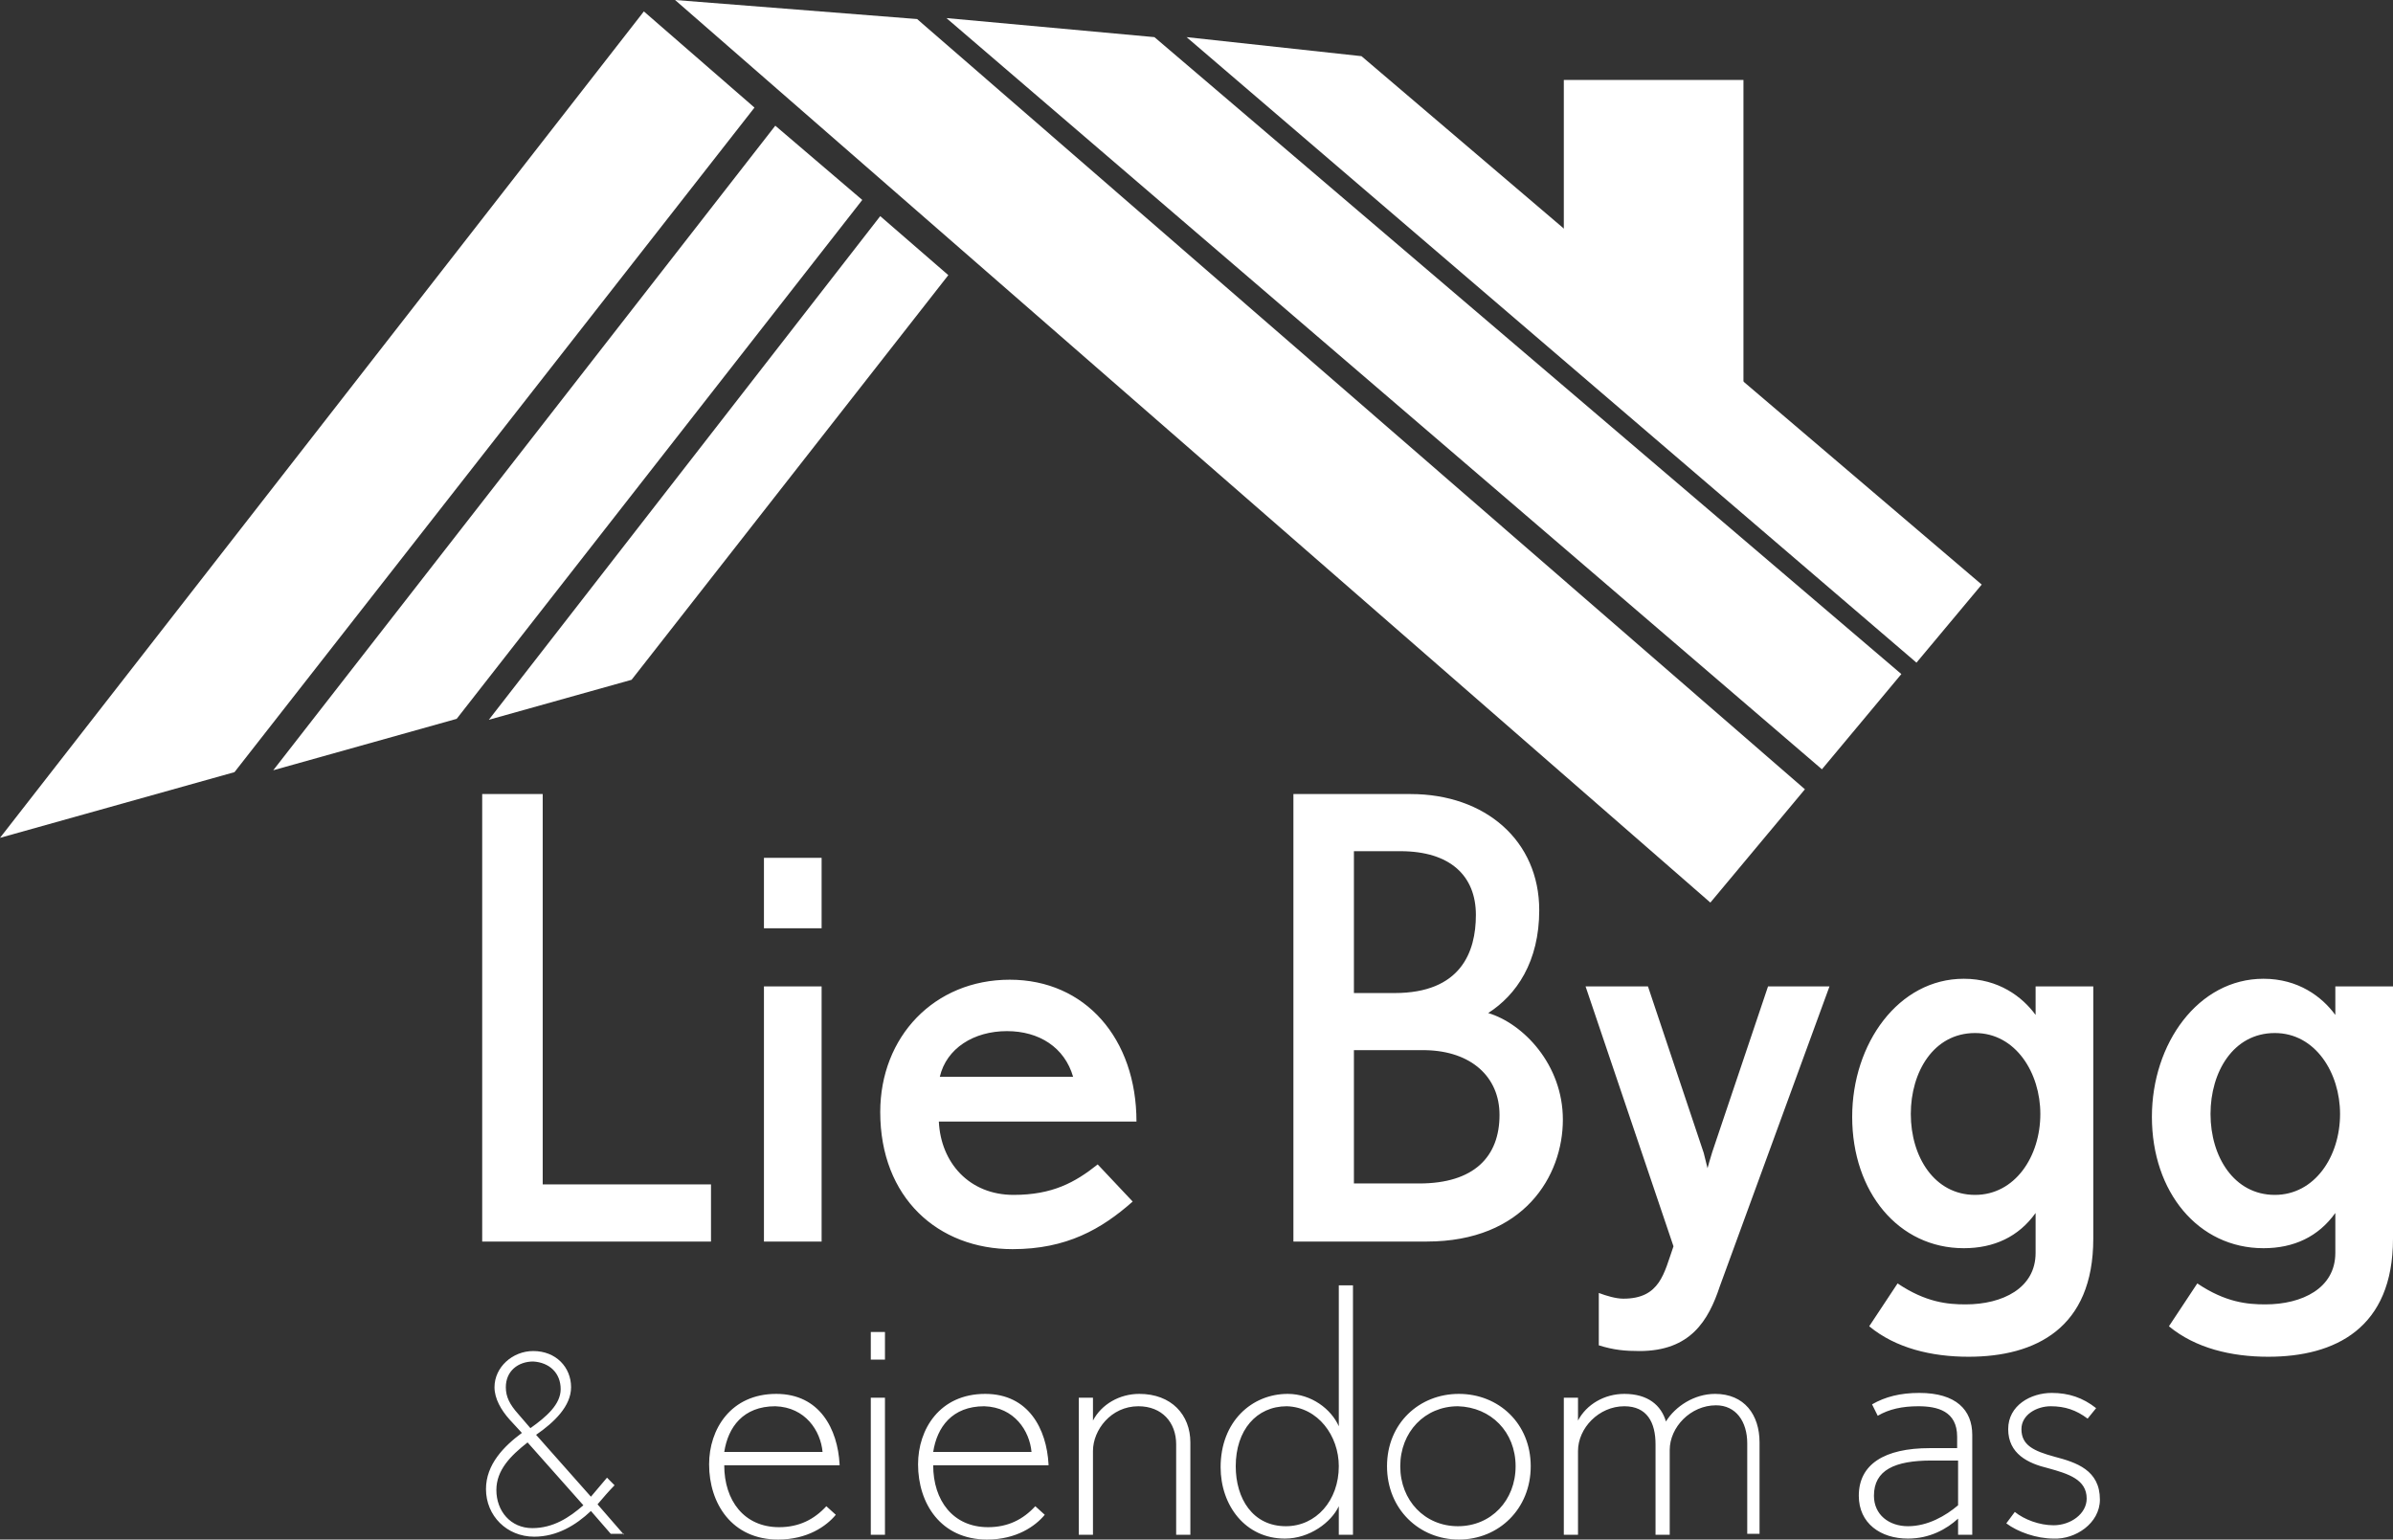
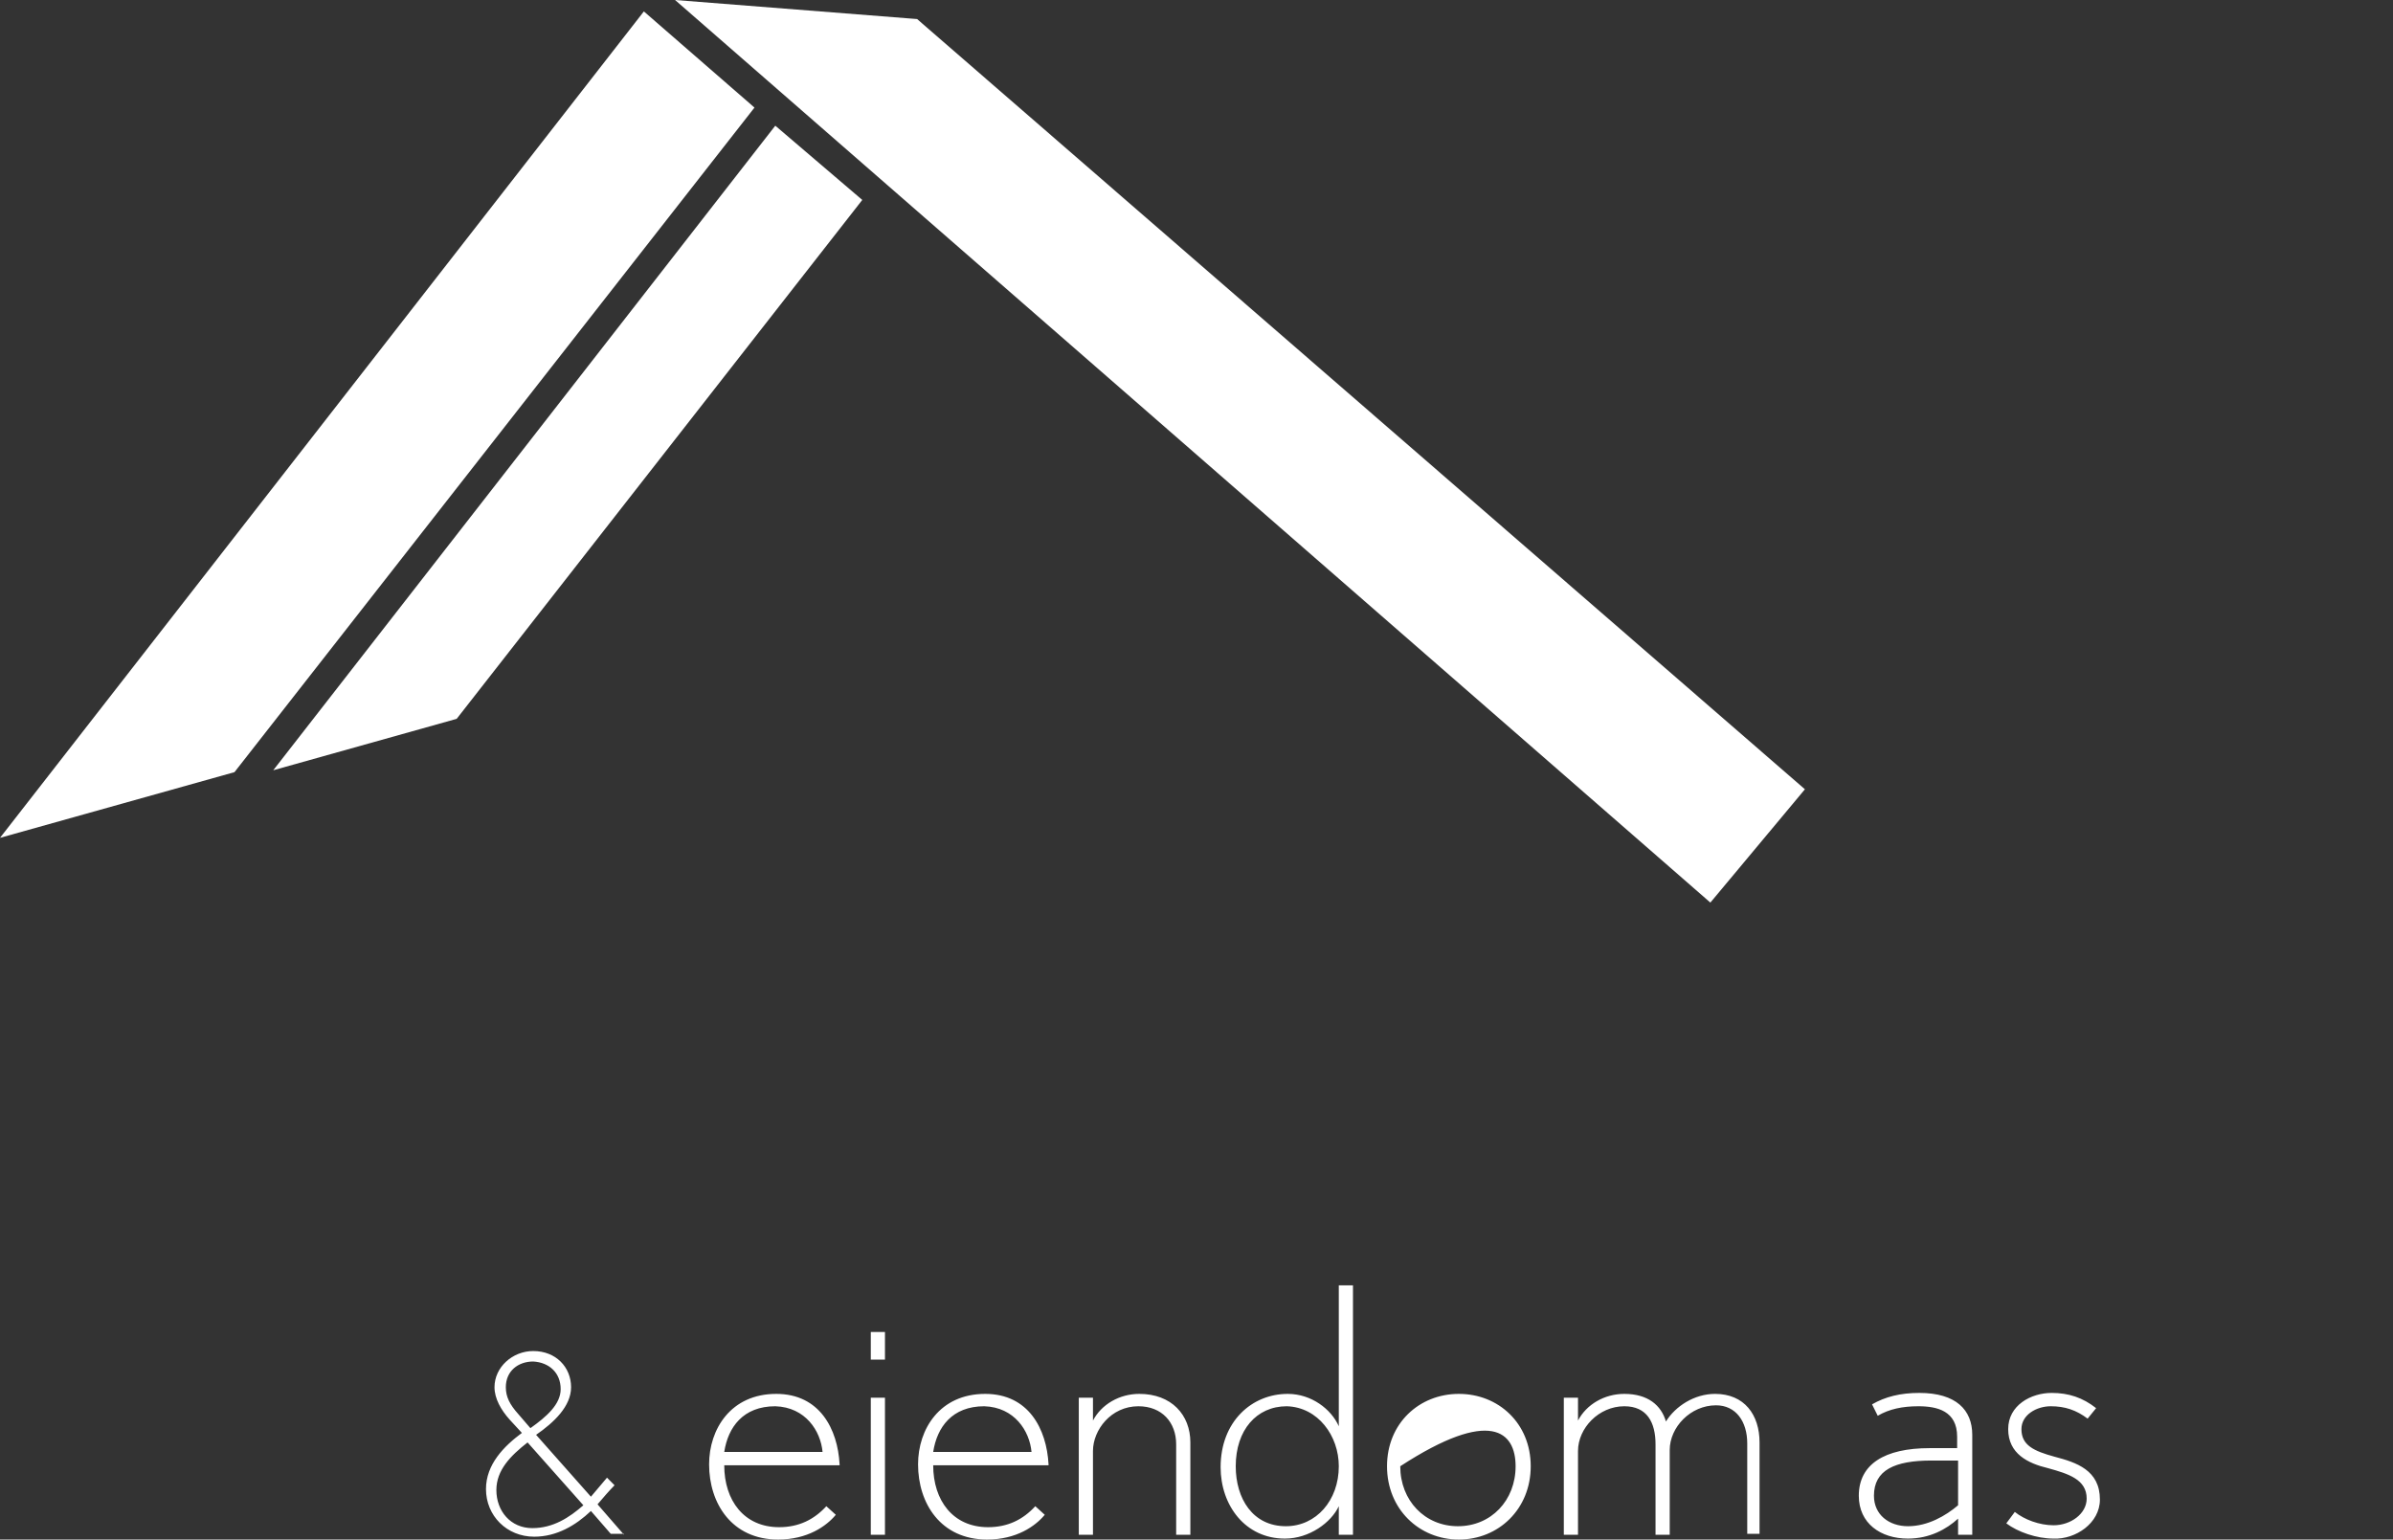
<svg xmlns="http://www.w3.org/2000/svg" width="129" height="83" viewBox="0 0 129 83" fill="none">
  <rect x="0" y="0" width="129" height="83" fill="#333333" stroke="none" />
-   <path d="M84.301 4.312V16.99L93.985 22.534V4.312H84.301Z" fill="white" />
  <path d="M92.201 48.66L97.298 42.552L49.439 1.027L36.391 0L92.201 48.66Z" fill="white" />
-   <path d="M98.215 41.474L102.497 36.341L62.232 2.002L51.019 0.975L98.215 41.474Z" fill="white" />
-   <path d="M103.312 35.725L106.829 31.516L73.394 3.028L63.965 2.002L103.312 35.725Z" fill="white" />
  <path d="M34.709 0.616L40.672 5.8L12.64 41.628L0 45.17L34.709 0.616Z" fill="white" />
  <path d="M41.794 6.776L46.483 10.779L24.618 38.754L14.73 41.526L41.794 6.776Z" fill="white" />
-   <path d="M47.451 11.652L51.121 14.834L34.047 36.649L26.351 38.805L47.451 11.652Z" fill="white" />
-   <path d="M126.146 60.056C126.146 62.365 124.77 64.419 122.629 64.419C120.437 64.419 119.163 62.365 119.163 60.056C119.163 57.797 120.386 55.693 122.629 55.693C124.821 55.693 126.146 57.849 126.146 60.056ZM129 66.78V53.178H125.891V54.717C125.177 53.742 123.903 52.767 122.017 52.767C118.501 52.767 116.003 56.257 116.003 60.21C116.003 64.265 118.501 67.293 122.017 67.293C123.648 67.293 124.974 66.677 125.891 65.394V67.55C125.891 69.449 124.107 70.322 122.119 70.322C121.151 70.322 119.979 70.219 118.45 69.192L116.921 71.502C118.348 72.683 120.284 73.145 122.272 73.145C125.891 73.145 129 71.605 129 66.78ZM109.989 60.056C109.989 62.365 108.613 64.419 106.472 64.419C104.28 64.419 103.006 62.365 103.006 60.056C103.006 57.797 104.23 55.693 106.472 55.693C108.664 55.693 109.989 57.849 109.989 60.056ZM112.843 66.78V53.178H109.734V54.717C109.021 53.742 107.746 52.767 105.861 52.767C102.344 52.767 99.846 56.257 99.846 60.21C99.846 64.265 102.344 67.293 105.861 67.293C107.491 67.293 108.817 66.677 109.734 65.394V67.55C109.734 69.449 107.95 70.322 105.962 70.322C104.994 70.322 103.822 70.219 102.293 69.192L100.764 71.502C102.191 72.683 104.128 73.145 106.115 73.145C109.734 73.145 112.843 71.605 112.843 66.78ZM98.623 53.178H95.31L92.303 62.109C92.201 62.417 92.048 62.981 92.048 62.981C92.048 62.981 91.895 62.365 91.844 62.16L88.837 53.178H85.473L90.213 67.191C89.704 68.628 89.5 70.014 87.512 70.014C87.104 70.014 86.595 69.86 86.187 69.706V72.529C87.002 72.785 87.614 72.837 88.379 72.837C91.131 72.837 92.099 71.194 92.711 69.346L98.623 53.178ZM80.835 60.107C80.835 62.365 79.459 63.803 76.503 63.803H72.986V56.617H76.86C79.306 56.668 80.835 58.054 80.835 60.107ZM79.561 49.328C79.561 51.33 78.746 53.537 75.178 53.537H72.986V45.889H75.484C78.185 45.889 79.561 47.223 79.561 49.328ZM84.25 60.364C84.25 57.386 82.109 55.179 80.224 54.615C81.753 53.639 82.976 51.843 82.976 49.071C82.976 45.324 80.071 42.809 76.044 42.809H69.724V66.934H76.911C82.16 66.934 84.25 63.392 84.25 60.364ZM57.849 58.054H50.662C51.019 56.514 52.497 55.59 54.281 55.59C56.014 55.59 57.39 56.463 57.849 58.054ZM61.264 60.466C61.264 56.001 58.511 52.818 54.434 52.818C50.356 52.818 47.451 55.898 47.451 59.953C47.451 64.573 50.56 67.344 54.587 67.344C57.492 67.344 59.378 66.266 61.06 64.778L59.174 62.776C57.951 63.751 56.727 64.419 54.638 64.419C52.242 64.419 50.713 62.673 50.611 60.466H61.264ZM44.291 53.178H41.182V66.934H44.291V53.178ZM44.291 46.248H41.182V50.046H44.291V46.248ZM38.328 66.934V63.854H29.256V42.809H25.994V66.934H38.328Z" fill="white" />
-   <path d="M113.2 80.844C113.2 79.253 111.926 78.842 110.754 78.534C109.632 78.226 108.97 77.918 108.97 77.046C108.97 76.276 109.785 75.814 110.55 75.814C111.314 75.814 111.926 76.019 112.538 76.481L112.996 75.916C112.283 75.352 111.518 75.095 110.601 75.095C109.479 75.095 108.256 75.763 108.256 77.046C108.256 78.38 109.327 78.894 110.397 79.15C111.518 79.458 112.487 79.766 112.487 80.793C112.487 81.614 111.62 82.23 110.703 82.23C109.938 82.23 109.123 81.922 108.613 81.511L108.154 82.127C108.766 82.589 109.785 82.949 110.703 82.949C111.875 83 113.2 82.127 113.2 80.844ZM105.555 81.152C104.892 81.717 103.924 82.281 102.854 82.281C101.834 82.281 101.019 81.665 101.019 80.639C101.019 79.253 102.14 78.74 104.128 78.74H105.555V81.152ZM106.319 82.743V77.354C106.319 76.019 105.453 75.095 103.465 75.095C102.446 75.095 101.63 75.3 100.917 75.711L101.223 76.327C101.834 75.968 102.548 75.814 103.414 75.814C104.434 75.814 105.504 76.07 105.504 77.456V78.072H104.026C101.579 78.072 100.203 78.945 100.203 80.639C100.203 82.127 101.376 82.949 102.854 82.949C104.026 82.949 104.943 82.435 105.555 81.871V82.743H106.319ZM94.852 82.743V77.764C94.852 76.276 94.036 75.147 92.456 75.147C91.335 75.147 90.316 75.814 89.806 76.635C89.551 75.763 88.837 75.147 87.563 75.147C86.493 75.147 85.525 75.711 85.066 76.584V75.352H84.301V82.743H85.066V78.226C85.066 76.994 86.187 75.814 87.563 75.814C88.787 75.814 89.245 76.686 89.245 77.867V82.743H90.01V78.175C90.01 76.943 91.131 75.763 92.507 75.763C93.577 75.763 94.189 76.635 94.189 77.816V82.692H94.852V82.743ZM81.702 79.048C81.702 80.895 80.377 82.281 78.593 82.281C76.809 82.281 75.484 80.895 75.484 79.048C75.484 77.2 76.809 75.814 78.593 75.814C80.377 75.865 81.702 77.2 81.702 79.048ZM82.517 79.048C82.517 76.738 80.784 75.147 78.644 75.147C76.503 75.147 74.77 76.738 74.77 79.048C74.77 81.357 76.503 83 78.644 83C80.784 83 82.517 81.357 82.517 79.048ZM72.171 79.048C72.171 80.895 70.948 82.281 69.317 82.281C67.533 82.281 66.615 80.793 66.615 79.048C66.615 77.097 67.737 75.814 69.368 75.814C71.05 75.865 72.171 77.405 72.171 79.048ZM72.935 82.743V69.295H72.171V76.892C71.763 75.968 70.693 75.147 69.419 75.147C67.482 75.147 65.8 76.635 65.8 79.099C65.8 81.152 67.125 82.949 69.266 82.949C70.591 82.949 71.763 82.076 72.171 81.203V82.743H72.935ZM64.169 82.743V77.764C64.169 76.276 63.15 75.147 61.417 75.147C60.346 75.147 59.378 75.711 58.919 76.584V75.352H58.155V82.743H58.919V78.226C58.919 77.097 59.888 75.814 61.366 75.814C62.64 75.814 63.404 76.686 63.404 77.867V82.743H64.169ZM55.606 78.278H50.306C50.51 76.943 51.325 75.814 53.058 75.814C54.689 75.865 55.504 77.148 55.606 78.278ZM56.524 78.945C56.422 77.046 55.453 75.147 53.109 75.147C50.662 75.147 49.49 77.046 49.49 78.945C49.49 81.049 50.713 83 53.211 83C54.791 83 55.81 82.281 56.32 81.665L55.81 81.203C55.148 81.922 54.332 82.333 53.262 82.333C51.376 82.333 50.306 80.895 50.306 78.996H56.524V78.945ZM47.706 75.352H46.942V82.743H47.706V75.352ZM47.706 71.81H46.942V73.299H47.706V71.81ZM44.342 78.278H39.042C39.246 76.943 40.061 75.814 41.794 75.814C43.425 75.865 44.24 77.148 44.342 78.278ZM45.26 78.945C45.158 77.046 44.19 75.147 41.845 75.147C39.398 75.147 38.226 77.046 38.226 78.945C38.226 81.049 39.449 83 41.947 83C43.527 83 44.546 82.281 45.056 81.665L44.546 81.203C43.884 81.922 43.068 82.333 41.998 82.333C40.112 82.333 39.042 80.895 39.042 78.996H45.26V78.945ZM31.448 81.152C30.683 81.819 29.817 82.384 28.695 82.384C27.523 82.384 26.758 81.46 26.758 80.331C26.758 79.253 27.523 78.483 28.44 77.764L31.448 81.152ZM30.224 74.89C30.224 75.711 29.46 76.379 28.593 76.994L27.931 76.225C27.472 75.711 27.268 75.3 27.268 74.787C27.268 73.915 27.931 73.401 28.746 73.401C29.613 73.453 30.224 74.017 30.224 74.89ZM33.639 82.743L32.212 81.101C32.518 80.742 32.824 80.382 33.129 80.074L32.722 79.664C32.467 79.972 32.161 80.331 31.855 80.69L28.899 77.354C29.867 76.686 30.785 75.814 30.785 74.787C30.785 73.709 29.969 72.837 28.746 72.837C27.625 72.837 26.657 73.709 26.657 74.787C26.657 75.403 27.013 76.019 27.472 76.532L28.134 77.251C27.166 77.97 26.198 78.945 26.198 80.279C26.198 81.717 27.319 82.846 28.797 82.846C30.02 82.846 31.04 82.23 31.855 81.46L32.925 82.692H33.639V82.743Z" fill="white" />
+   <path d="M113.2 80.844C113.2 79.253 111.926 78.842 110.754 78.534C109.632 78.226 108.97 77.918 108.97 77.046C108.97 76.276 109.785 75.814 110.55 75.814C111.314 75.814 111.926 76.019 112.538 76.481L112.996 75.916C112.283 75.352 111.518 75.095 110.601 75.095C109.479 75.095 108.256 75.763 108.256 77.046C108.256 78.38 109.327 78.894 110.397 79.15C111.518 79.458 112.487 79.766 112.487 80.793C112.487 81.614 111.62 82.23 110.703 82.23C109.938 82.23 109.123 81.922 108.613 81.511L108.154 82.127C108.766 82.589 109.785 82.949 110.703 82.949C111.875 83 113.2 82.127 113.2 80.844ZM105.555 81.152C104.892 81.717 103.924 82.281 102.854 82.281C101.834 82.281 101.019 81.665 101.019 80.639C101.019 79.253 102.14 78.74 104.128 78.74H105.555V81.152ZM106.319 82.743V77.354C106.319 76.019 105.453 75.095 103.465 75.095C102.446 75.095 101.63 75.3 100.917 75.711L101.223 76.327C101.834 75.968 102.548 75.814 103.414 75.814C104.434 75.814 105.504 76.07 105.504 77.456V78.072H104.026C101.579 78.072 100.203 78.945 100.203 80.639C100.203 82.127 101.376 82.949 102.854 82.949C104.026 82.949 104.943 82.435 105.555 81.871V82.743H106.319ZM94.852 82.743V77.764C94.852 76.276 94.036 75.147 92.456 75.147C91.335 75.147 90.316 75.814 89.806 76.635C89.551 75.763 88.837 75.147 87.563 75.147C86.493 75.147 85.525 75.711 85.066 76.584V75.352H84.301V82.743H85.066V78.226C85.066 76.994 86.187 75.814 87.563 75.814C88.787 75.814 89.245 76.686 89.245 77.867V82.743H90.01V78.175C90.01 76.943 91.131 75.763 92.507 75.763C93.577 75.763 94.189 76.635 94.189 77.816V82.692H94.852V82.743ZM81.702 79.048C81.702 80.895 80.377 82.281 78.593 82.281C76.809 82.281 75.484 80.895 75.484 79.048C80.377 75.865 81.702 77.2 81.702 79.048ZM82.517 79.048C82.517 76.738 80.784 75.147 78.644 75.147C76.503 75.147 74.77 76.738 74.77 79.048C74.77 81.357 76.503 83 78.644 83C80.784 83 82.517 81.357 82.517 79.048ZM72.171 79.048C72.171 80.895 70.948 82.281 69.317 82.281C67.533 82.281 66.615 80.793 66.615 79.048C66.615 77.097 67.737 75.814 69.368 75.814C71.05 75.865 72.171 77.405 72.171 79.048ZM72.935 82.743V69.295H72.171V76.892C71.763 75.968 70.693 75.147 69.419 75.147C67.482 75.147 65.8 76.635 65.8 79.099C65.8 81.152 67.125 82.949 69.266 82.949C70.591 82.949 71.763 82.076 72.171 81.203V82.743H72.935ZM64.169 82.743V77.764C64.169 76.276 63.15 75.147 61.417 75.147C60.346 75.147 59.378 75.711 58.919 76.584V75.352H58.155V82.743H58.919V78.226C58.919 77.097 59.888 75.814 61.366 75.814C62.64 75.814 63.404 76.686 63.404 77.867V82.743H64.169ZM55.606 78.278H50.306C50.51 76.943 51.325 75.814 53.058 75.814C54.689 75.865 55.504 77.148 55.606 78.278ZM56.524 78.945C56.422 77.046 55.453 75.147 53.109 75.147C50.662 75.147 49.49 77.046 49.49 78.945C49.49 81.049 50.713 83 53.211 83C54.791 83 55.81 82.281 56.32 81.665L55.81 81.203C55.148 81.922 54.332 82.333 53.262 82.333C51.376 82.333 50.306 80.895 50.306 78.996H56.524V78.945ZM47.706 75.352H46.942V82.743H47.706V75.352ZM47.706 71.81H46.942V73.299H47.706V71.81ZM44.342 78.278H39.042C39.246 76.943 40.061 75.814 41.794 75.814C43.425 75.865 44.24 77.148 44.342 78.278ZM45.26 78.945C45.158 77.046 44.19 75.147 41.845 75.147C39.398 75.147 38.226 77.046 38.226 78.945C38.226 81.049 39.449 83 41.947 83C43.527 83 44.546 82.281 45.056 81.665L44.546 81.203C43.884 81.922 43.068 82.333 41.998 82.333C40.112 82.333 39.042 80.895 39.042 78.996H45.26V78.945ZM31.448 81.152C30.683 81.819 29.817 82.384 28.695 82.384C27.523 82.384 26.758 81.46 26.758 80.331C26.758 79.253 27.523 78.483 28.44 77.764L31.448 81.152ZM30.224 74.89C30.224 75.711 29.46 76.379 28.593 76.994L27.931 76.225C27.472 75.711 27.268 75.3 27.268 74.787C27.268 73.915 27.931 73.401 28.746 73.401C29.613 73.453 30.224 74.017 30.224 74.89ZM33.639 82.743L32.212 81.101C32.518 80.742 32.824 80.382 33.129 80.074L32.722 79.664C32.467 79.972 32.161 80.331 31.855 80.69L28.899 77.354C29.867 76.686 30.785 75.814 30.785 74.787C30.785 73.709 29.969 72.837 28.746 72.837C27.625 72.837 26.657 73.709 26.657 74.787C26.657 75.403 27.013 76.019 27.472 76.532L28.134 77.251C27.166 77.97 26.198 78.945 26.198 80.279C26.198 81.717 27.319 82.846 28.797 82.846C30.02 82.846 31.04 82.23 31.855 81.46L32.925 82.692H33.639V82.743Z" fill="white" />
</svg>